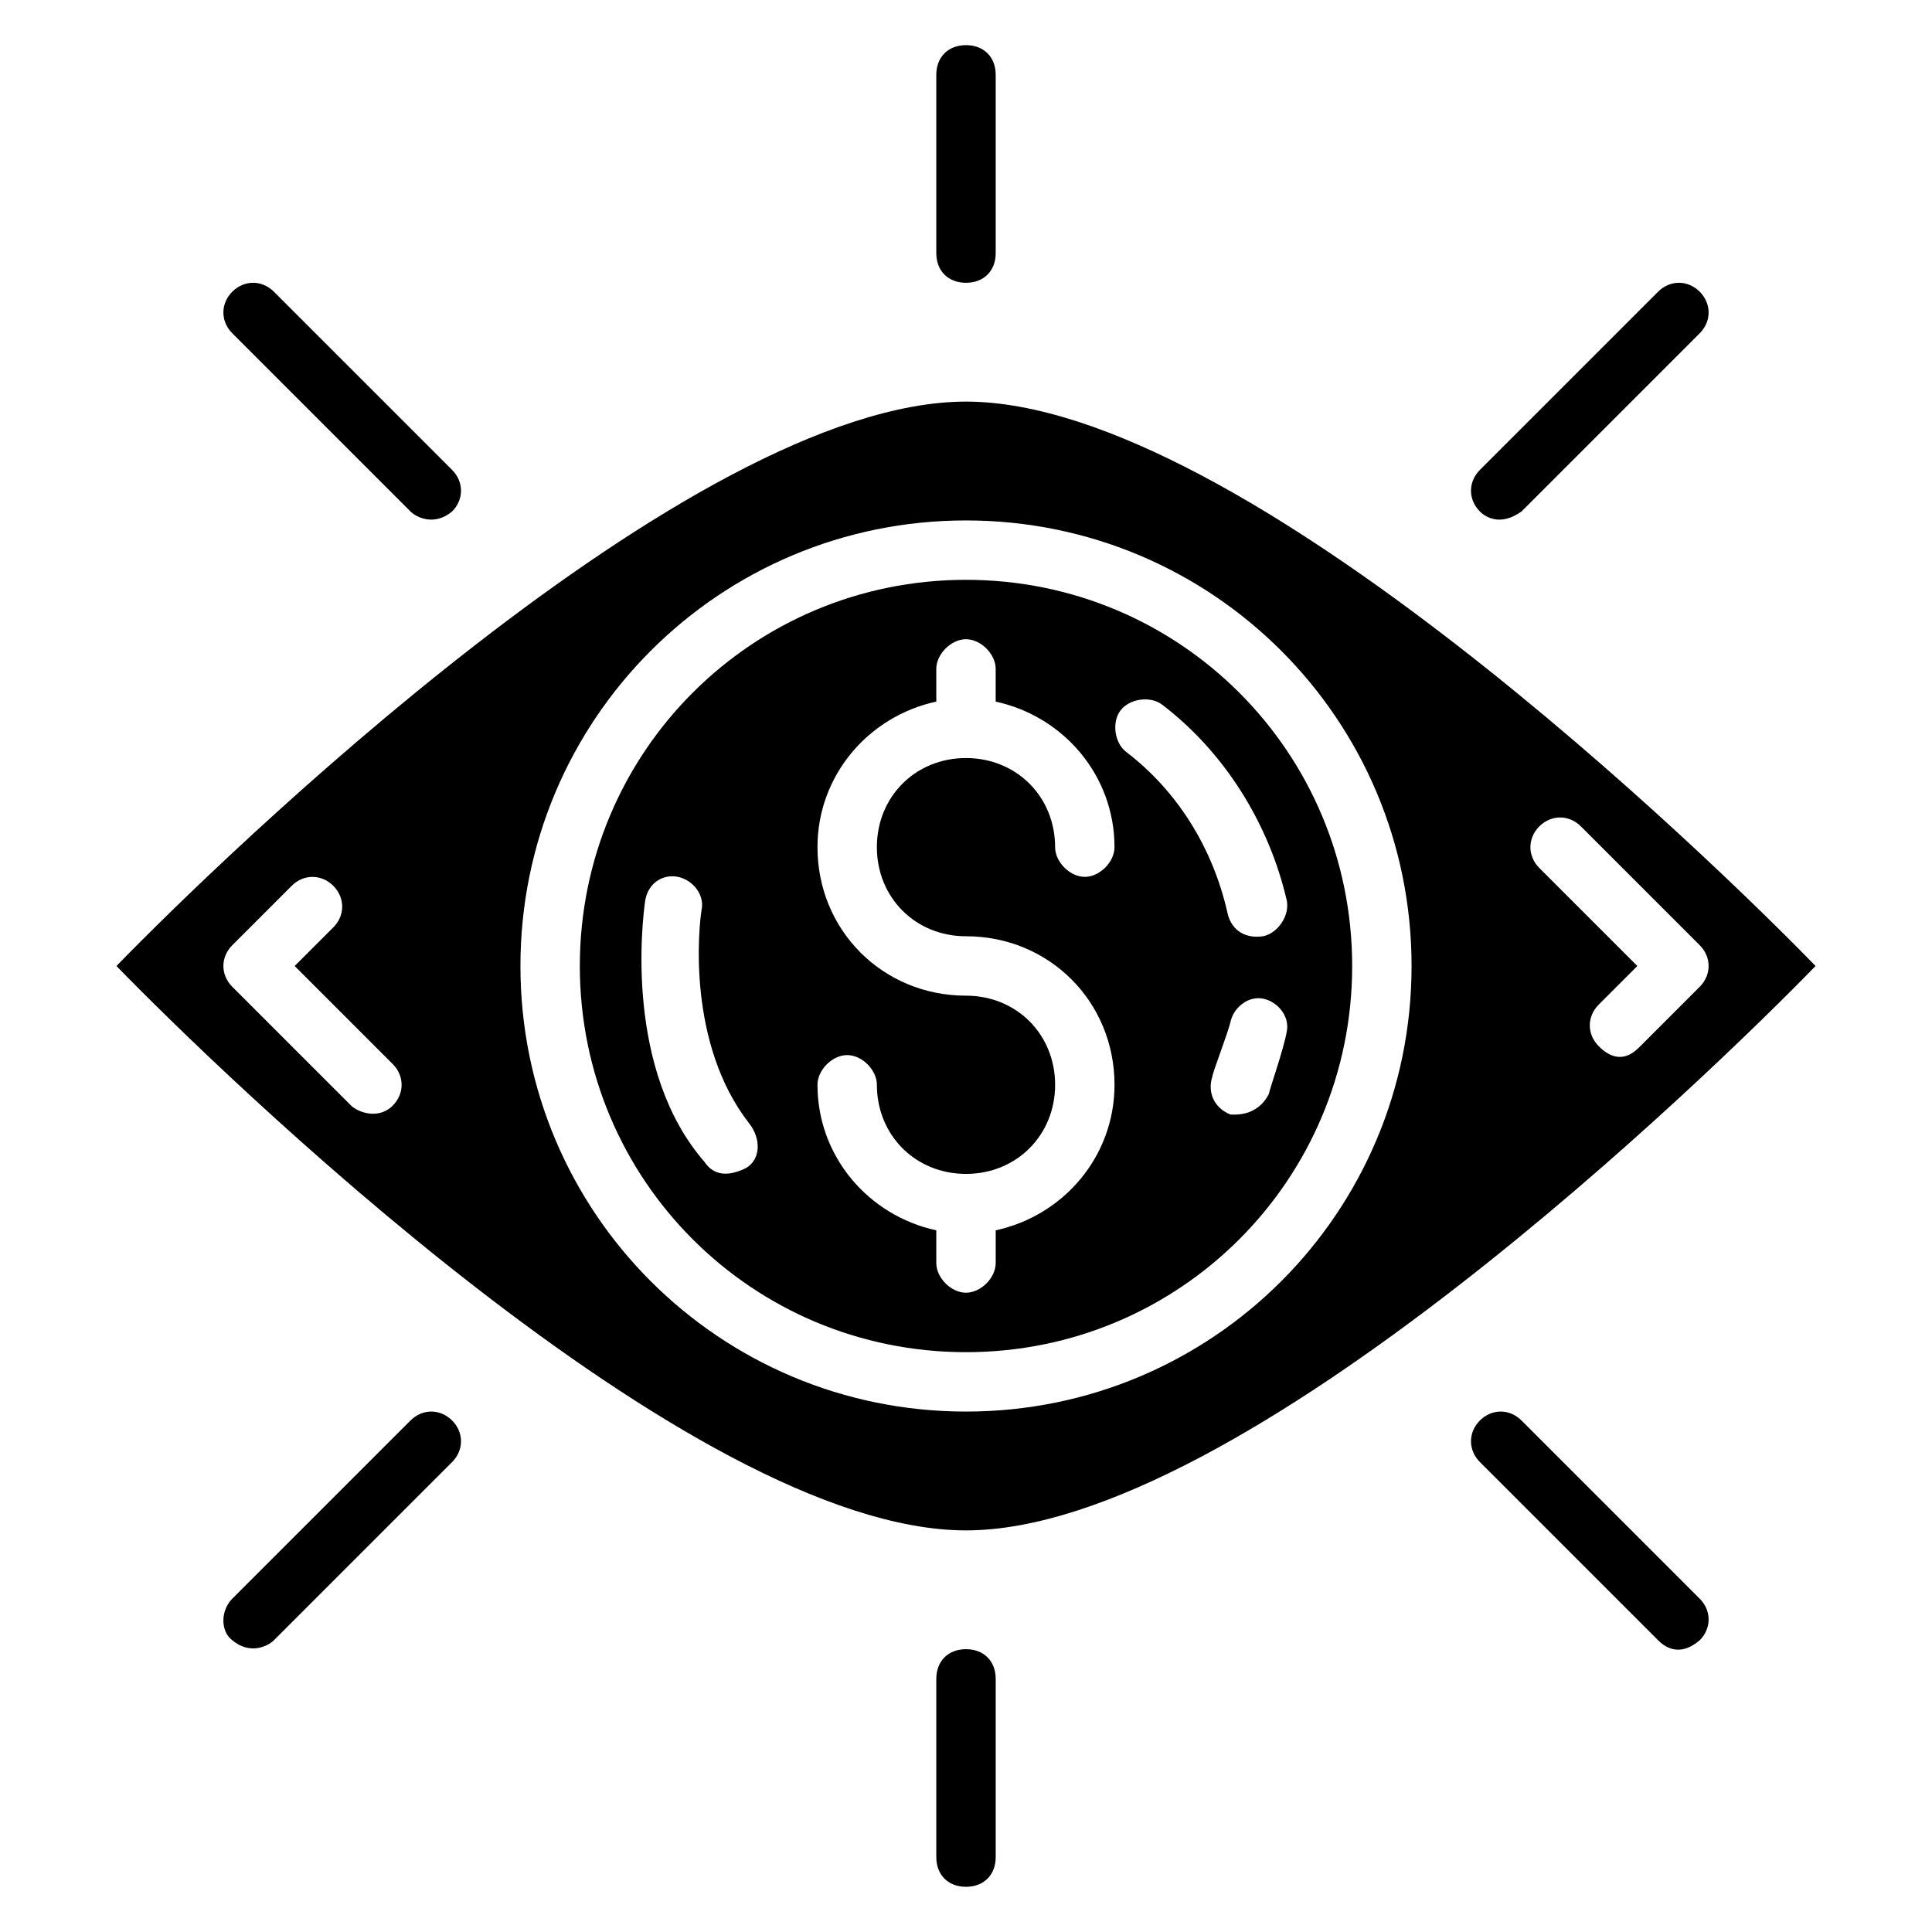
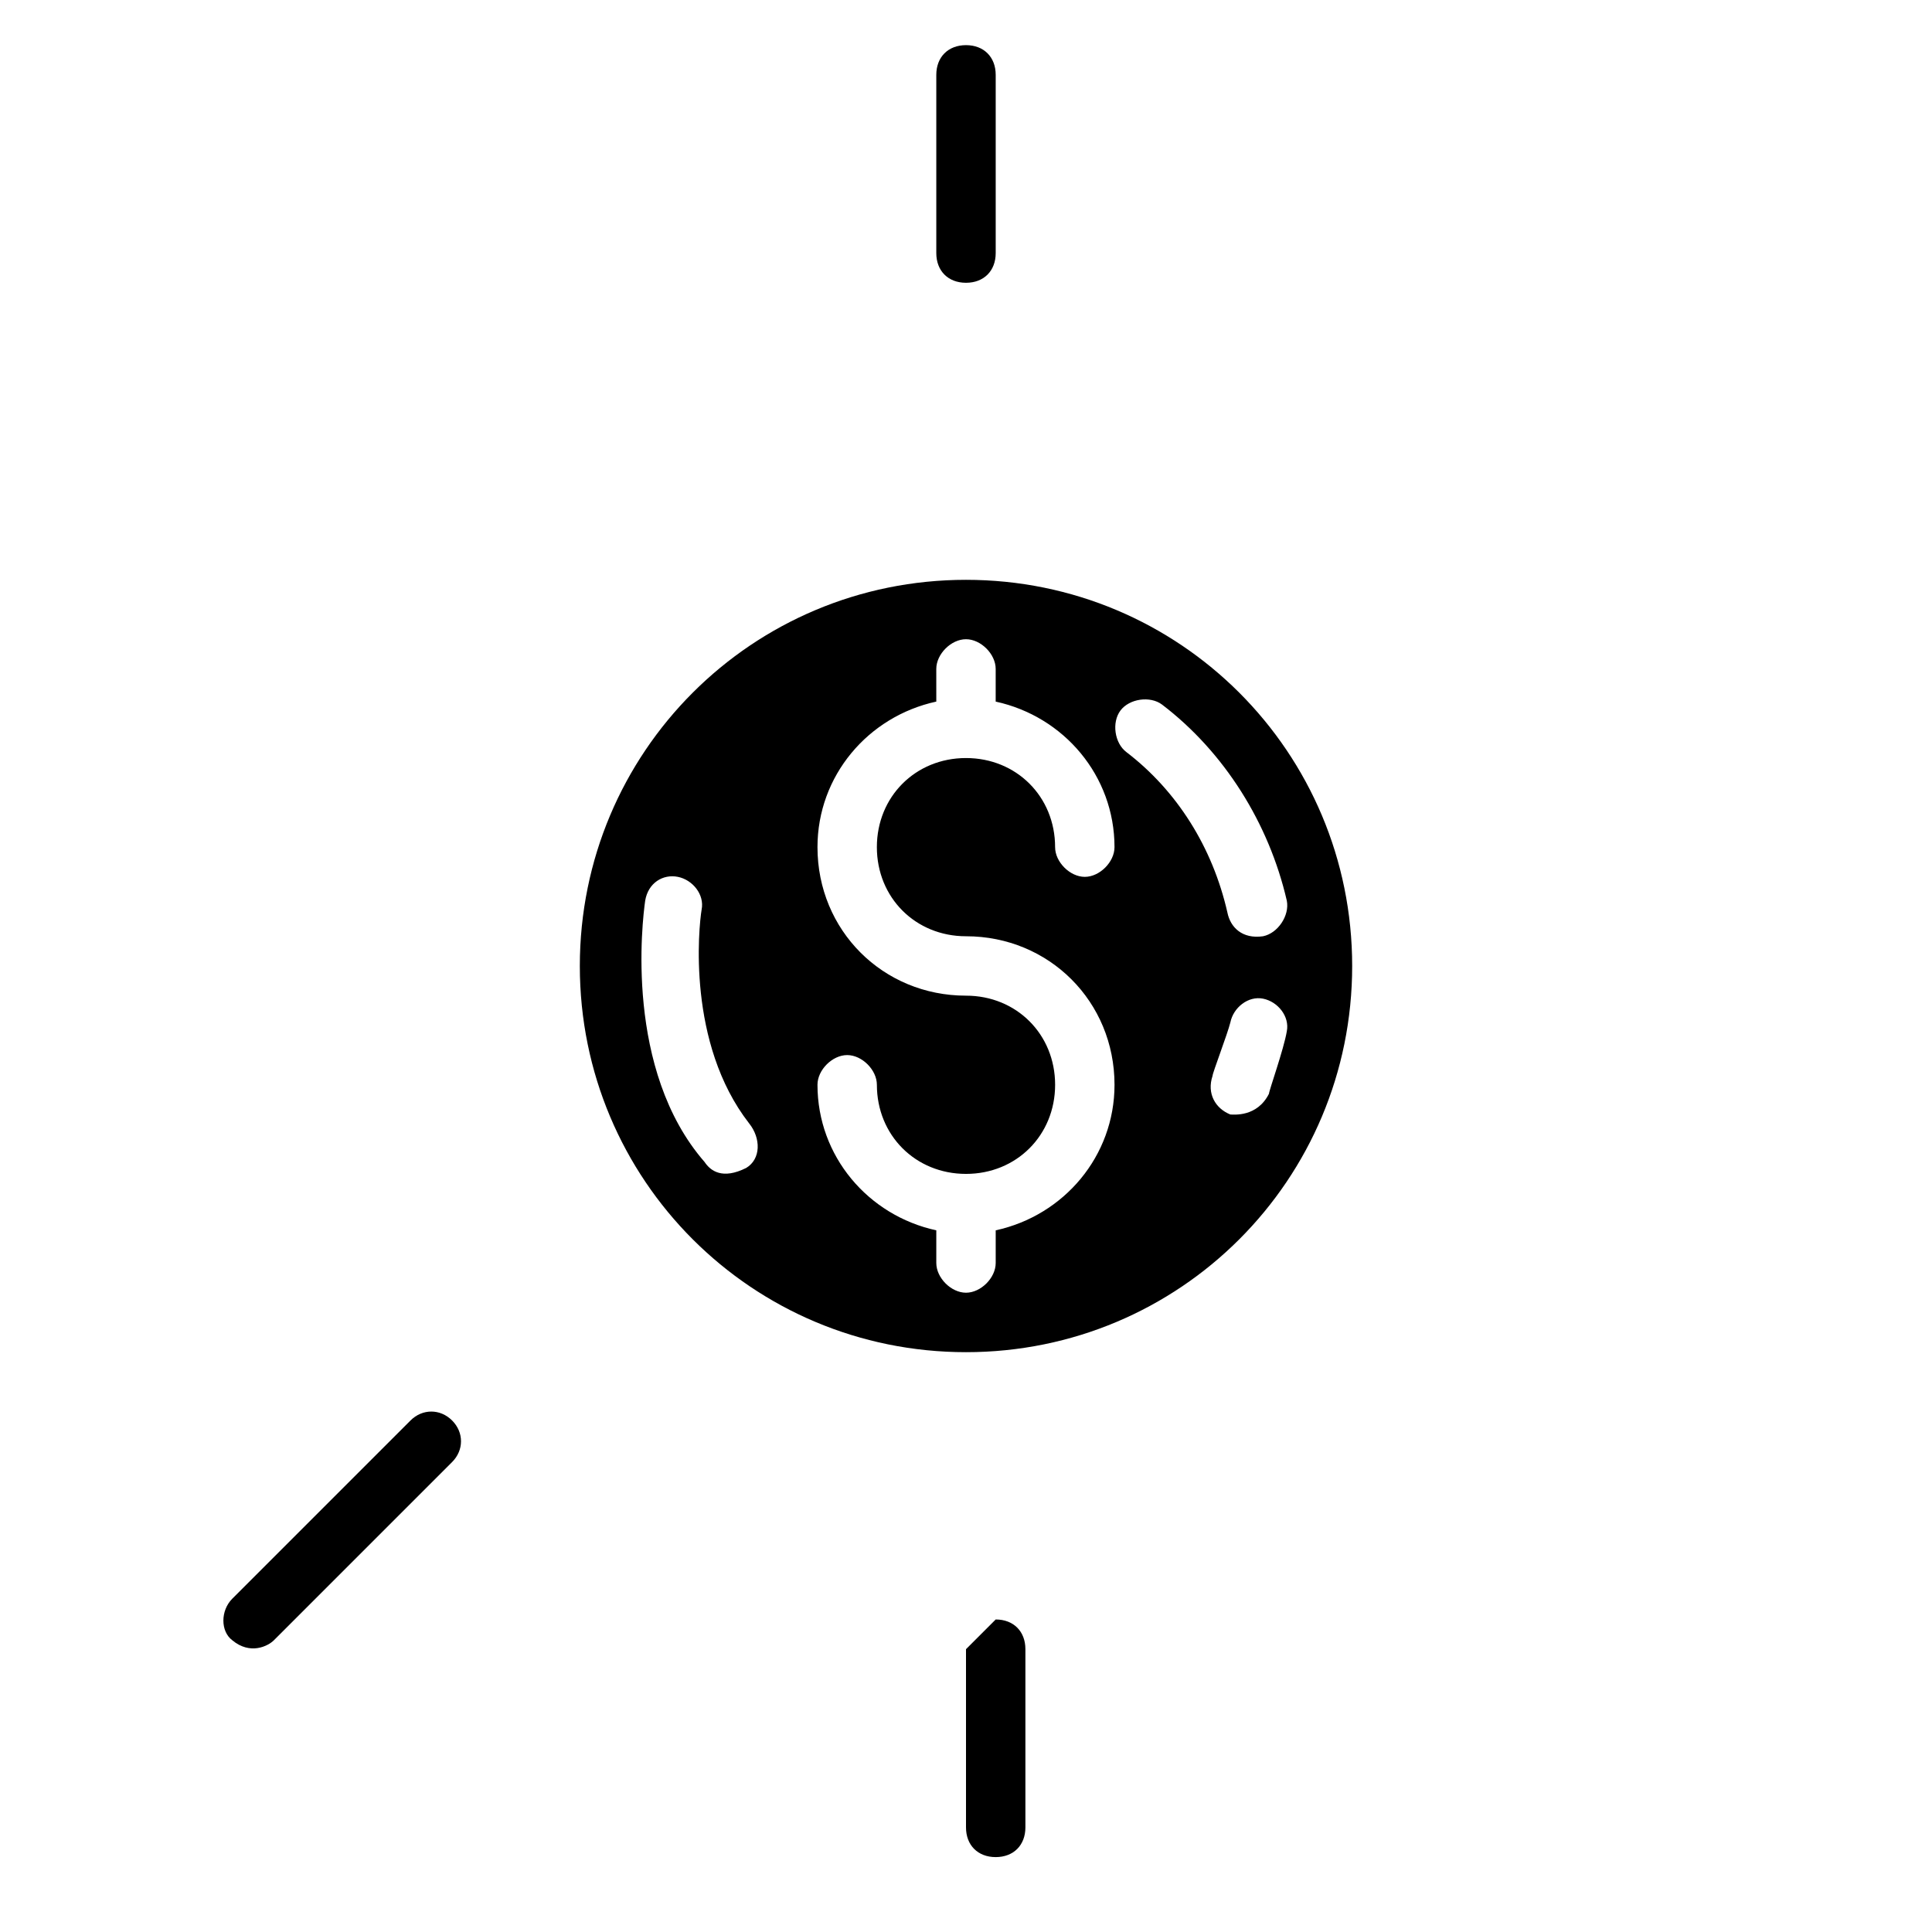
<svg xmlns="http://www.w3.org/2000/svg" fill="#000000" width="800px" height="800px" version="1.1" viewBox="144 144 512 512">
  <g>
-     <path d="m400 250.43c-73.211 0-198.38 122.02-225.14 149.57 26.766 27.551 151.93 149.57 225.14 149.57s198.38-122.02 225.14-149.57c-26.766-27.551-151.93-149.57-225.14-149.57zm-151.93 186.57c-3.938 3.938-9.445 1.574-11.02 0l-31.488-31.488c-3.148-3.148-3.148-7.871 0-11.02l15.742-15.742c3.148-3.148 7.871-3.148 11.02 0 3.148 3.148 3.148 7.871 0 11.02l-10.234 10.234 25.977 25.977c3.152 3.148 3.152 7.871 0.004 11.02zm151.93 81.082c-65.336 0-118.08-52.742-118.08-118.08 0-65.336 52.742-118.08 118.08-118.08 65.336 0 118.08 52.742 118.08 118.08-0.004 65.34-52.746 118.08-118.08 118.08zm194.44-112.57-15.742 15.742c-1.574 1.574-5.512 5.512-11.02 0-3.148-3.148-3.148-7.871 0-11.02l10.234-10.234-25.977-25.977c-3.148-3.148-3.148-7.871 0-11.02 3.148-3.148 7.871-3.148 11.02 0l31.488 31.488c3.144 3.148 3.144 7.871-0.004 11.02z" />
    <path d="m400 297.66c-56.68 0-102.34 45.656-102.34 102.34s45.656 102.34 102.34 102.34 102.34-45.656 102.34-102.34-45.66-102.34-102.34-102.34zm-58.254 155.86c-6.297 3.148-9.445 0.789-11.02-1.574-21.254-24.402-16.531-63.762-15.742-69.273 0.789-4.723 4.723-7.086 8.66-6.297 3.938 0.789 7.086 4.723 6.297 8.66-0.789 4.723-3.938 35.426 12.594 56.68 3.144 3.934 3.144 9.445-0.789 11.805zm58.254-61.402c22.043 0 39.359 17.32 39.359 39.359 0 18.895-13.383 34.637-31.488 38.574v8.66c0 3.938-3.938 7.871-7.871 7.871-3.938 0-7.871-3.938-7.871-7.871v-8.66c-18.105-3.938-31.488-19.68-31.488-38.574 0-3.938 3.938-7.871 7.871-7.871 3.938 0 7.871 3.938 7.871 7.871 0 13.383 10.234 23.617 23.617 23.617s23.617-10.234 23.617-23.617-10.234-23.617-23.617-23.617c-22.043 0-39.359-17.32-39.359-39.359 0-18.895 13.383-34.637 31.488-38.574l-0.004-8.656c0-3.938 3.938-7.871 7.871-7.871 3.938 0 7.871 3.938 7.871 7.871v8.66c18.105 3.938 31.488 19.68 31.488 38.574 0 3.938-3.938 7.871-7.871 7.871-3.938 0-7.871-3.938-7.871-7.871 0-13.383-10.234-23.617-23.617-23.617-13.383 0-23.617 10.234-23.617 23.617 0.004 13.383 10.238 23.613 23.621 23.613zm80.293 41.723c-3.148 6.297-9.445 5.512-10.234 5.512-3.938-1.574-6.297-5.512-4.723-10.234 0-0.789 3.938-11.02 4.723-14.168 0.789-3.938 4.723-7.086 8.66-6.297 3.938 0.789 7.086 4.723 6.297 8.66-0.785 4.719-4.723 15.742-4.723 16.527zm-1.574-41.723c-5.512 0.789-8.66-2.363-9.445-6.297-3.938-17.32-13.383-32.273-26.766-42.508-3.148-2.363-3.938-7.871-1.574-11.02 2.363-3.148 7.871-3.938 11.02-1.574 16.531 12.594 28.34 31.488 33.062 51.957 0.789 3.934-2.359 8.656-6.297 9.441z" />
    <path d="m400 218.94c4.723 0 7.871-3.148 7.871-7.871v-47.234c0-4.723-3.148-7.871-7.871-7.871s-7.871 3.148-7.871 7.871v47.23c-0.004 4.727 3.144 7.875 7.871 7.875z" />
-     <path d="m400 581.05c-4.723 0-7.871 3.148-7.871 7.871v47.23c0 4.723 3.148 7.871 7.871 7.871s7.871-3.148 7.871-7.871v-47.23c0-4.723-3.148-7.871-7.871-7.871z" />
-     <path d="m547.21 279.55 47.23-47.23c3.148-3.148 3.148-7.871 0-11.02-3.148-3.148-7.871-3.148-11.02 0l-47.23 47.23c-3.148 3.148-3.148 7.871 0 11.02 1.57 1.578 5.508 3.938 11.02 0z" />
-     <path d="m252.79 279.55c1.574 1.574 6.297 3.938 11.02 0 3.148-3.148 3.148-7.871 0-11.02l-47.23-47.23c-3.148-3.148-7.871-3.148-11.02 0-3.148 3.148-3.148 7.871 0 11.02z" />
+     <path d="m400 581.05v47.23c0 4.723 3.148 7.871 7.871 7.871s7.871-3.148 7.871-7.871v-47.23c0-4.723-3.148-7.871-7.871-7.871z" />
    <path d="m252.79 520.44-47.23 47.23c-3.148 3.148-3.148 8.66 0 11.02 4.723 3.938 9.445 1.574 11.02 0l47.23-47.23c3.148-3.148 3.148-7.871 0-11.02-3.148-3.148-7.871-3.148-11.02 0z" />
-     <path d="m547.21 520.44c-3.148-3.148-7.871-3.148-11.02 0-3.148 3.148-3.148 7.871 0 11.02l47.23 47.23c1.574 1.574 5.512 4.723 11.02 0 3.148-3.148 3.148-7.871 0-11.02z" />
  </g>
</svg>